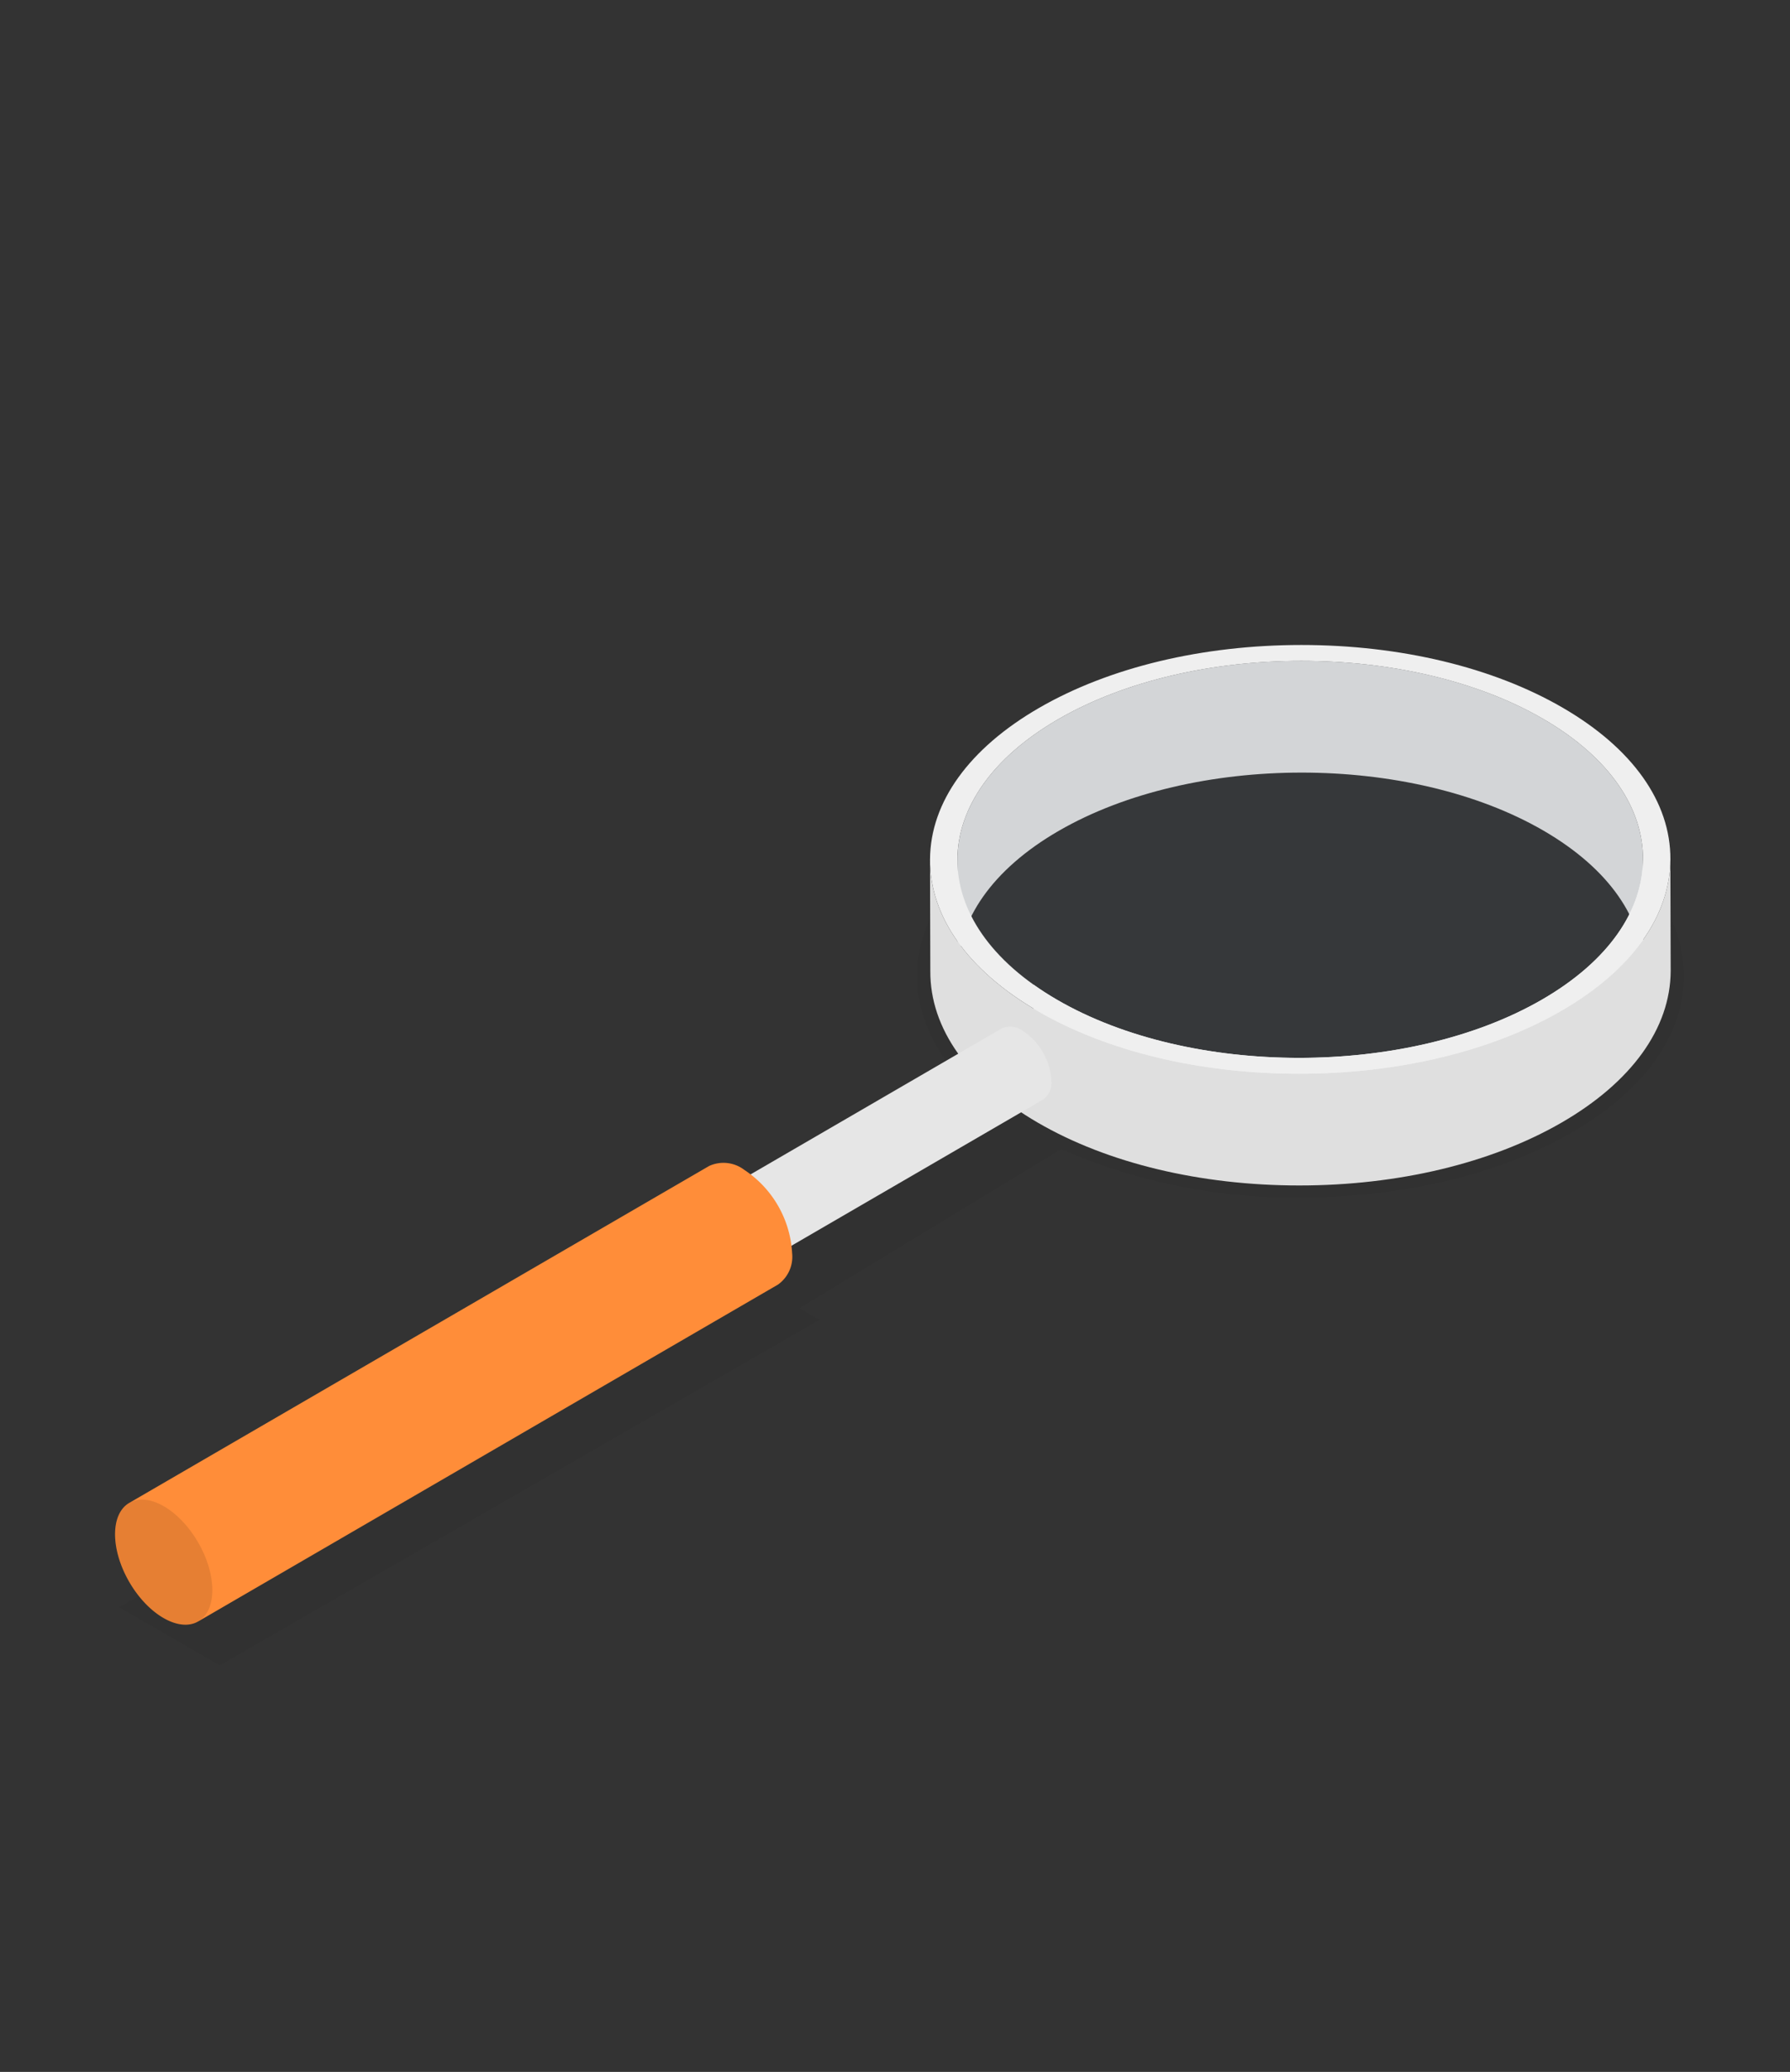
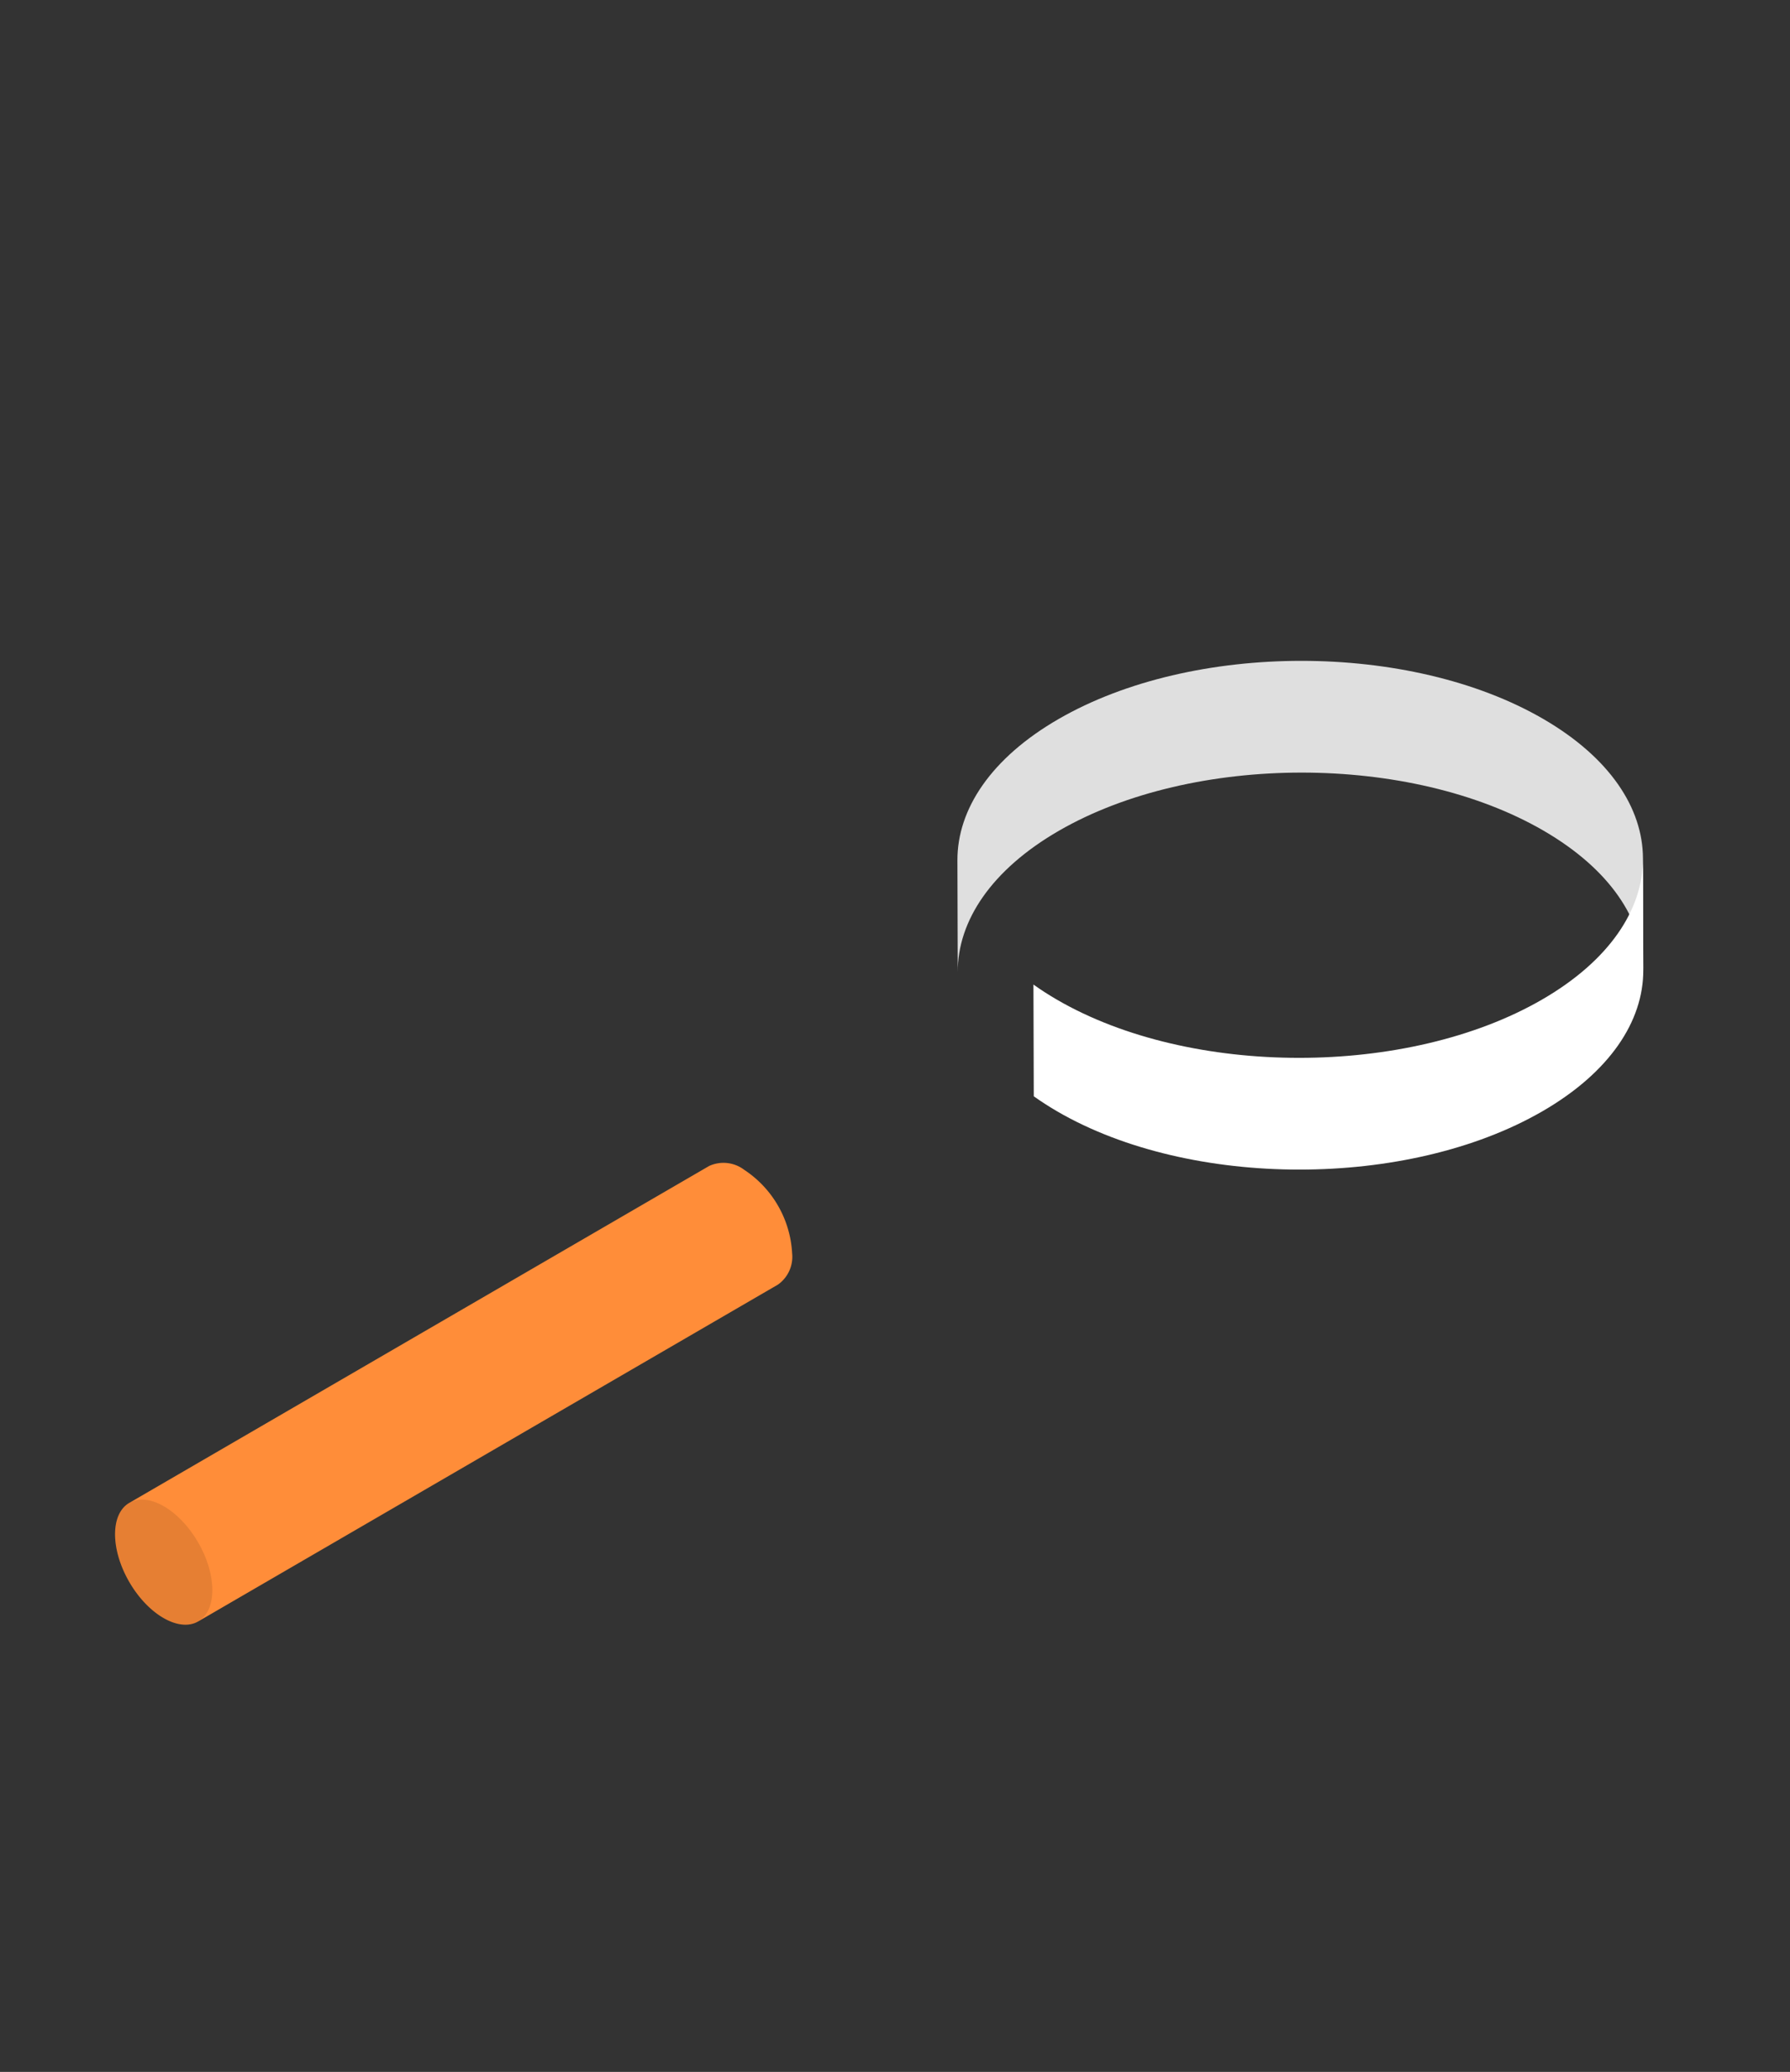
<svg xmlns="http://www.w3.org/2000/svg" width="140" height="162" viewBox="0 0 140 162">
  <rect x="0" y="0" width="140" height="162" fill="#333333" stroke="none" />
  <defs>
    <clipPath id="clip-path">
      <rect id="長方形_366" data-name="長方形 366" width="140" height="162" transform="translate(481 2020)" fill="none" stroke="#707070" stroke-width="1" />
    </clipPath>
  </defs>
  <g id="マスクグループ_10" data-name="マスクグループ 10" transform="translate(-481 -2020)" clip-path="url(#clip-path)">
    <g id="_2" data-name=" 2" transform="translate(490 2070.431)">
      <g id="グループ_41" data-name="グループ 41" transform="translate(0)">
-         <path id="パス_128" data-name="パス 128" d="M94.628,92.408c8.01,0,15.54-1.8,21.2-5.071s8.783-7.617,8.783-12.242-3.119-8.972-8.783-12.242-13.194-5.071-21.2-5.071-15.54,1.8-21.2,5.071S64.641,70.471,64.641,75.1c0,3.977,2.309,7.748,6.557,10.807L50.707,98.349l-1.571-.907L2.242,124.453l7.853,4.534,46.894-27.01-1.571-.907L75.91,88.622a45.132,45.132,0,0,0,18.718,3.786Z" transform="translate(-1.909 -49.211)" opacity="0.05" />
        <g id="グループ_40" data-name="グループ 40" transform="translate(0)">
          <g id="グループ_37" data-name="グループ 37" transform="translate(63.738)">
            <path id="パス_129" data-name="パス 129" d="M754.24,58.7c-1.261-.728-2.286-.144-2.29,1.3a5.007,5.007,0,0,0,2.275,3.939c1.26.727,2.285.144,2.289-1.305A5.006,5.006,0,0,0,754.24,58.7Z" transform="translate(-704.138 -49.726)" fill="#afaca7" />
            <path id="パス_130" data-name="パス 130" d="M444.106,23.971l.025,8.737c-.011-4,2.628-8,7.914-11.052,10.5-6.062,27.478-6.062,37.914,0,5.184,3.011,7.779,6.952,7.79,10.9l-.025-8.737c-.011-3.947-2.606-7.888-7.79-10.9-10.436-6.062-27.41-6.062-37.914,0-5.285,3.05-7.925,7.054-7.914,11.051h0Z" transform="translate(-441.962 -7.132)" fill="#dfdfdf" />
            <g id="グループ_36" data-name="グループ 36">
              <path id="パス_131" data-name="パス 131" d="M523.969,132.272c5.286-3.05,7.925-7.054,7.914-11.051l-.024-8.737c.011,4-2.628,8-7.914,11.051-10.5,6.061-27.479,6.06-37.914,0q-.985-.572-1.845-1.187.013,4.369.025,8.737.86.613,1.844,1.186c10.435,6.061,27.411,6.061,37.914,0Z" transform="translate(-476.096 -95.798)" fill="#fff" />
-               <path id="パス_132" data-name="パス 132" d="M479.147,4.91C473.7,1.744,466.434,0,458.7,0s-15.014,1.744-20.5,4.91-8.521,7.375-8.546,11.852,2.962,8.687,8.414,11.854,12.712,4.908,20.445,4.908,15.015-1.743,20.5-4.908,8.521-7.376,8.547-11.853S484.6,8.076,479.147,4.91ZM477.5,27.738c-10.5,6.061-27.479,6.06-37.914,0s-10.379-15.889.124-21.949,27.477-6.062,37.914,0S488.006,21.677,477.5,27.738Z" transform="translate(-429.653)" fill="#efefef" />
-               <path id="パス_133" data-name="パス 133" d="M489.936,12.92c-10.436-6.062-27.409-6.062-37.914,0s-10.56,15.888-.124,21.949,27.411,6.061,37.914,0,10.558-15.889.124-21.949Z" transform="translate(-441.964 -7.132)" fill="#697a94" opacity="0.1" />
-               <path id="パス_134" data-name="パス 134" d="M429.653,112.99l.024,8.737c-.025,4.477,2.962,8.687,8.414,11.853s12.712,4.908,20.445,4.908,15.016-1.743,20.5-4.908,8.521-7.376,8.547-11.853l-.025-8.737c-.025,4.477-3.06,8.687-8.547,11.853s-12.768,4.908-20.5,4.908-15-1.743-20.445-4.908-8.439-7.377-8.413-11.854Z" transform="translate(-429.653 -96.228)" fill="#dfdfdf" />
            </g>
          </g>
-           <path id="パス_135" data-name="パス 135" d="M337.221,201.279a1.612,1.612,0,0,1,1.625.159,5.011,5.011,0,0,1,2.274,3.937,1.6,1.6,0,0,1-.666,1.464l-22.674,13.17a1.6,1.6,0,0,0,.665-1.465,5.006,5.006,0,0,0-2.274-3.936,1.612,1.612,0,0,0-1.625-.159l22.674-13.17Z" transform="translate(-267.885 -171.289)" fill="#e6e6e6" />
          <g id="グループ_39" data-name="グループ 39" transform="translate(0 40.483)">
            <path id="パス_136" data-name="パス 136" d="M49.164,273.411a2.686,2.686,0,0,0-2.707-.265L1.122,299.48l-.012.006c-1.483.862-1.479,3.635.008,6.194s3.9,3.935,5.38,3.074l.005,0,45.342-26.336a2.661,2.661,0,0,0,1.11-2.439,8.352,8.352,0,0,0-3.791-6.564Z" transform="translate(0 -272.89)" fill="#ff8d39" />
            <g id="グループ_38" data-name="グループ 38" transform="translate(0 26.339)" opacity="0.1">
              <path id="パス_137" data-name="パス 137" d="M1.119,456.888c-1.488-2.559-1.492-5.332-.009-6.194s3.891.515,5.38,3.074,1.492,5.332.009,6.194-3.891-.515-5.38-3.074Z" transform="translate(0 -450.437)" />
            </g>
          </g>
        </g>
      </g>
    </g>
  </g>
</svg>